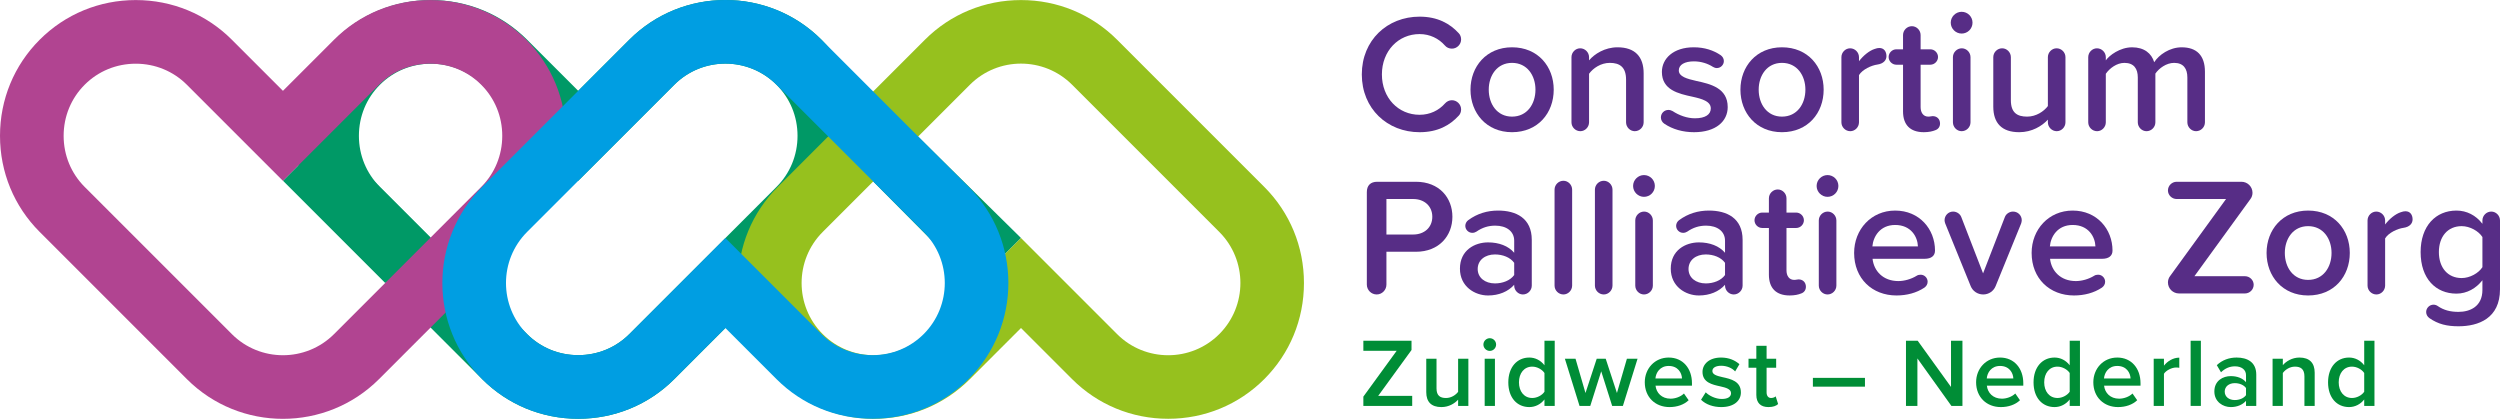
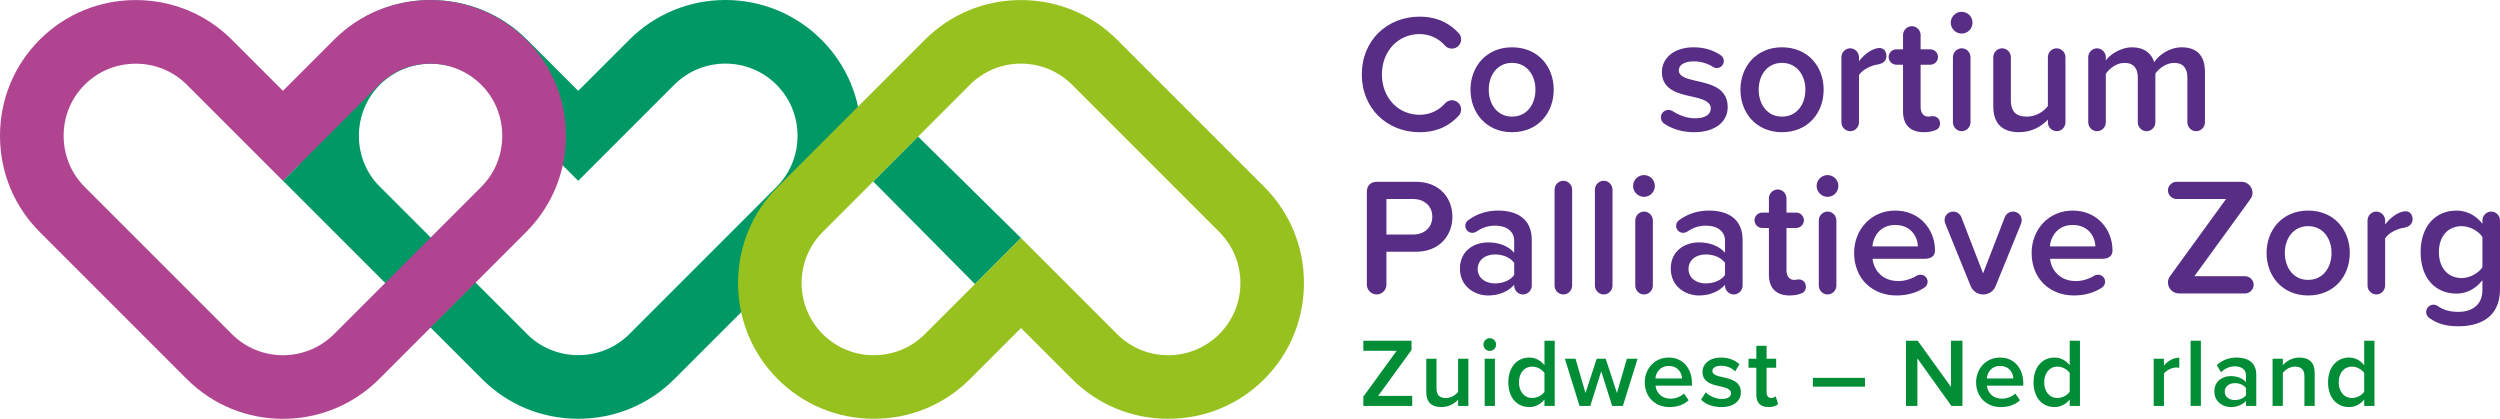
<svg xmlns="http://www.w3.org/2000/svg" viewBox="0 0 1791.501 300.139">
  <defs>
    <style>
      .cls-1 {
        fill: #96c11e;
      }

      .cls-1, .cls-2, .cls-3, .cls-4 {
        mix-blend-mode: multiply;
      }

      .cls-5 {
        fill: #008d36;
      }

      .cls-2 {
        fill: #009ee2;
      }

      .cls-6 {
        isolation: isolate;
      }

      .cls-7 {
        fill: #572d86;
      }

      .cls-3, .cls-8 {
        fill: #096;
      }

      .cls-4 {
        fill: #b14491;
      }
    </style>
  </defs>
  <g class="cls-6">
    <g id="Laag_1" data-name="Laag 1">
      <g>
        <rect class="cls-8" x="203.816" y="126.949" width="103.616" height="45.902" transform="translate(180.866 -136.849) rotate(45)" />
        <polygon class="cls-8" points="698.683 203.593 625.731 130.032 657.873 97.868 731.654 170.559 698.683 203.593" />
        <path class="cls-3" d="M414.351,300.097c-26.071,0-50.526-10.098-68.857-28.433l-105.47-105.473c-18.335-18.332-28.433-42.787-28.433-68.857s10.098-50.526,28.433-68.857C258.355,10.141,282.81.043,308.881.043s50.526,10.098,68.857,28.433l36.613,36.61,36.613-36.61c37.969-37.966,99.749-37.969,137.718-.003v.003c18.335,18.332,28.433,42.787,28.433,68.857s-10.098,50.526-28.433,68.857l-105.473,105.473c-18.332,18.335-42.787,28.433-68.857,28.433ZM308.881,45.647c-13.887,0-26.89,5.354-36.613,15.074-9.72,9.723-15.074,22.725-15.074,36.613s5.354,26.89,15.074,36.613l105.467,105.47c9.723,9.72,22.725,15.074,36.616,15.077,13.887,0,26.89-5.354,36.613-15.074l105.473-105.473c9.72-9.723,15.074-22.725,15.074-36.613s-5.354-26.89-15.074-36.61c-20.188-20.188-53.035-20.191-73.228,0l-68.857,68.857-68.857-68.86c-9.723-9.72-22.725-15.074-36.613-15.074Z" />
        <path class="cls-1" d="M837.124,300.096c-26.07,0-50.523-10.097-68.858-28.432l-36.612-36.612-36.612,36.612c-18.335,18.335-42.789,28.432-68.858,28.432-26.072,0-50.526-10.097-68.861-28.432-18.333-18.334-28.431-42.789-28.431-68.86,0-26.07,10.098-50.524,28.431-68.858l105.471-105.471C681.128,10.14,705.582.044,731.651.044c26.072,0,50.526,10.097,68.861,28.432l105.473,105.471c18.333,18.334,28.431,42.789,28.431,68.858,0,26.071-10.098,50.526-28.431,68.86-18.335,18.335-42.789,28.432-68.861,28.432ZM731.651,45.582c-13.258,0-26.516,5.047-36.61,15.14l-105.471,105.471c-20.189,20.188-20.189,53.037,0,73.225,20.185,20.187,53.033,20.189,73.222,0l68.861-68.858,68.861,68.858c20.185,20.187,53.033,20.189,73.222,0,20.189-20.188,20.189-53.037,0-73.225l-105.471-105.468c-10.094-10.095-23.354-15.142-36.614-15.142Z" />
        <path class="cls-4" d="M202.761,300.139c-24.935,0-49.873-9.491-68.857-28.473L28.433,166.191C10.098,147.859,0,123.404,0,97.333S10.098,46.808,28.433,28.476C46.765,10.141,71.219.043,97.29.043s50.526,10.098,68.857,28.433l36.613,36.61,36.616-36.613C257.708,10.141,282.163.043,308.234.043s50.526,10.098,68.857,28.433c18.335,18.332,28.433,42.787,28.433,68.857s-10.098,50.526-28.433,68.857l-105.47,105.473c-18.985,18.985-43.922,28.475-68.86,28.475ZM97.29,45.647c-13.887,0-26.89,5.354-36.613,15.074-9.72,9.723-15.074,22.725-15.074,36.613s5.354,26.89,15.074,36.613l105.47,105.47c20.191,20.185,53.037,20.191,73.228,0l105.47-105.47c9.72-9.723,15.074-22.725,15.074-36.613s-5.354-26.89-15.074-36.613c-9.723-9.72-22.725-15.074-36.613-15.074s-26.89,5.354-36.613,15.074l-68.86,68.86-68.857-68.86c-9.723-9.72-22.725-15.074-36.613-15.074Z" />
-         <path class="cls-2" d="M625.28,300.097c-26.071,0-50.526-10.098-68.857-28.433l-36.613-36.61-36.616,36.613c-18.332,18.332-42.787,28.43-68.857,28.43s-50.526-10.098-68.857-28.433h-.003c-37.963-37.969-37.963-99.749,0-137.718l105.473-105.47c37.969-37.966,99.749-37.969,137.718-.003l105.47,105.473c37.966,37.969,37.966,99.749.003,137.718-18.335,18.335-42.789,28.433-68.86,28.433ZM519.81,170.559l68.857,68.86c9.723,9.72,22.725,15.074,36.613,15.074s26.89-5.354,36.613-15.074c20.185-20.188,20.185-53.04-.003-73.228l-105.467-105.467c-20.191-20.185-53.037-20.191-73.228,0l-105.47,105.467c-20.183,20.188-20.183,53.037,0,73.228h0c9.723,9.72,22.725,15.074,36.613,15.074s26.89-5.354,36.613-15.074l68.86-68.86Z" />
      </g>
      <g>
-         <path class="cls-7" d="M975.876,53.334c0-24.599,18.359-41.398,41.398-41.398,12.839,0,21.719,4.92,28.078,11.88,1.08,1.08,1.681,2.76,1.681,4.439,0,3.6-3,6.6-6.6,6.6-2.04,0-3.84-.84-5.04-2.279-4.32-4.92-10.68-8.16-18.119-8.16-15.239,0-26.999,12.119-26.999,28.919,0,16.799,11.76,28.919,26.999,28.919,7.439,0,13.799-3.12,18.239-8.16,1.2-1.319,2.88-2.279,4.92-2.279,3.6,0,6.6,3,6.6,6.6,0,1.68-.601,3.359-1.681,4.439-6.359,6.96-15.119,11.88-28.078,11.88-23.039,0-41.398-16.8-41.398-41.398Z" />
+         <path class="cls-7" d="M975.876,53.334c0-24.599,18.359-41.398,41.398-41.398,12.839,0,21.719,4.92,28.078,11.88,1.08,1.08,1.681,2.76,1.681,4.439,0,3.6-3,6.6-6.6,6.6-2.04,0-3.84-.84-5.04-2.279-4.32-4.92-10.68-8.16-18.119-8.16-15.239,0-26.999,12.119-26.999,28.919,0,16.799,11.76,28.919,26.999,28.919,7.439,0,13.799-3.12,18.239-8.16,1.2-1.319,2.88-2.279,4.92-2.279,3.6,0,6.6,3,6.6,6.6,0,1.68-.601,3.359-1.681,4.439-6.359,6.96-15.119,11.88-28.078,11.88-23.039,0-41.398-16.8-41.398-41.398" />
        <path class="cls-7" d="M1053.757,64.254c0-16.56,11.399-30.359,29.759-30.359,18.6,0,29.879,13.8,29.879,30.359,0,16.679-11.279,30.479-29.879,30.479-18.359,0-29.759-13.8-29.759-30.479ZM1100.315,64.254c0-10.2-6-19.199-16.8-19.199-10.68,0-16.679,8.999-16.679,19.199,0,10.319,5.999,19.318,16.679,19.318,10.8,0,16.8-8.999,16.8-19.318Z" />
-         <path class="cls-7" d="M1177.835,52.494v35.158c0,3.48-2.88,6.36-6.36,6.36-3.359,0-6.239-2.88-6.239-6.36v-30.599c0-9-4.561-11.999-11.64-11.999-6.479,0-12,3.84-14.88,7.799v34.799c0,3.48-2.88,6.36-6.239,6.36-3.479,0-6.36-2.88-6.36-6.36v-46.678c0-3.48,2.881-6.36,6.24-6.36,3.479,0,6.359,2.88,6.359,6.36v2.279c3.84-4.56,11.28-9.359,20.399-9.359,12.479,0,18.72,6.72,18.72,18.6Z" />
        <path class="cls-7" d="M1190.195,84.173c0-3,2.399-5.4,5.399-5.4,1.08,0,2.16.36,3,.841,4.56,2.999,10.319,5.159,15.959,5.159,7.56,0,11.399-2.76,11.399-7.079,0-5.04-6.119-6.84-13.199-8.4-9.96-2.159-21.839-4.8-21.839-17.759,0-9.479,8.159-17.64,22.799-17.64,7.8,0,14.159,2.16,19.319,5.64,1.32.96,2.28,2.4,2.28,4.2,0,2.76-2.28,5.04-5.04,5.04-.96,0-2.04-.36-2.76-.84-3.72-2.4-8.52-3.96-13.68-3.96-6.6,0-10.8,2.399-10.8,6.479,0,4.439,5.76,6,12.6,7.56,10.08,2.16,22.439,5.04,22.439,18.72,0,10.199-8.52,17.999-24.119,17.999-7.92,0-15.359-2.04-21.359-6.12-1.439-.96-2.399-2.64-2.399-4.439Z" />
        <path class="cls-7" d="M1247.193,64.254c0-16.56,11.399-30.359,29.759-30.359,18.6,0,29.879,13.8,29.879,30.359,0,16.679-11.279,30.479-29.879,30.479-18.359,0-29.759-13.8-29.759-30.479ZM1293.752,64.254c0-10.2-6-19.199-16.8-19.199-10.68,0-16.679,8.999-16.679,19.199,0,10.319,5.999,19.318,16.679,19.318,10.8,0,16.8-8.999,16.8-19.318Z" />
        <path class="cls-7" d="M1351.832,40.255c0,2.88-2.16,5.399-6.479,5.999-4.32.601-10.68,3.48-13.2,7.56v33.839c0,3.48-2.88,6.36-6.239,6.36-3.48,0-6.359-2.88-6.359-6.36v-46.678c0-3.48,2.879-6.36,6.239-6.36,3.479,0,6.359,2.88,6.359,6.36v2.88c3.12-4.08,7.44-7.56,11.16-8.76,1.439-.48,2.279-.72,3.359-.72,3.601,0,5.16,2.76,5.16,5.88Z" />
        <path class="cls-7" d="M1390.229,88.492c0,2.4-1.319,4.08-3.359,4.8-2.04.84-4.8,1.44-8.28,1.44-9.72,0-14.879-5.28-14.879-14.88v-33.479h-4.8c-3,0-5.52-2.52-5.52-5.52s2.52-5.52,5.52-5.52h4.8v-10.2c0-3.479,2.88-6.359,6.359-6.359,3.36,0,6.24,2.88,6.24,6.359v10.2h6.96c2.999,0,5.52,2.52,5.52,5.52s-2.521,5.52-5.52,5.52h-6.96v30.359c0,3.959,1.92,6.839,5.52,6.839,1.44,0,2.16-.359,3.12-.359,3.239,0,5.279,2.279,5.279,5.279Z" />
        <path class="cls-7" d="M1397.909,16.256c0-4.32,3.6-7.8,7.8-7.8,4.319,0,7.8,3.479,7.8,7.8,0,4.319-3.48,7.799-7.8,7.799-4.2,0-7.8-3.479-7.8-7.799ZM1399.47,87.653v-46.678c0-3.48,2.879-6.36,6.359-6.36,3.359,0,6.239,2.88,6.239,6.36v46.678c0,3.48-2.88,6.36-6.359,6.36-3.36,0-6.239-2.88-6.239-6.36Z" />
        <path class="cls-7" d="M1480.107,40.975v46.678c0,3.48-2.88,6.36-6.24,6.36-3.479,0-6.359-2.88-6.359-6.36v-1.92c-4.2,4.56-11.399,9-20.52,9-12.479,0-18.599-6.479-18.599-18.359v-35.398c0-3.48,2.879-6.36,6.359-6.36,3.359,0,6.239,2.88,6.239,6.36v30.839c0,8.999,4.561,11.759,11.64,11.759,6.36,0,11.88-3.6,14.88-7.56v-35.038c0-3.48,2.88-6.36,6.239-6.36,3.48,0,6.36,2.88,6.36,6.36Z" />
        <path class="cls-7" d="M1580.063,51.414v36.238c0,3.48-2.88,6.36-6.359,6.36-3.359,0-6.24-2.88-6.24-6.36v-32.158c0-6.24-2.76-10.439-9.479-10.439-5.64,0-10.919,3.959-13.439,7.68v34.918c0,3.48-2.88,6.36-6.359,6.36-3.36,0-6.239-2.88-6.239-6.36v-32.158c0-6.24-2.761-10.439-9.6-10.439-5.521,0-10.68,3.959-13.32,7.799v34.799c0,3.48-2.88,6.36-6.239,6.36-3.479,0-6.36-2.88-6.36-6.36v-46.678c0-3.48,2.881-6.36,6.24-6.36,3.479,0,6.359,2.88,6.359,6.36v2.279c2.4-3.479,10.08-9.359,18.84-9.359,8.64,0,13.919,4.32,15.839,10.68,3.36-5.279,11.04-10.68,19.68-10.68,10.68,0,16.679,5.76,16.679,17.52Z" />
        <path class="cls-7" d="M979.476,203.933v-66.237c0-4.8,2.64-7.439,7.439-7.439h27.719c16.8,0,26.159,11.52,26.159,25.079,0,13.559-9.479,25.078-26.159,25.078h-21.119v23.52c0,3.84-3.119,7.08-6.959,7.08-3.96,0-7.08-3.24-7.08-7.08ZM1012.714,142.615h-19.199v25.438h19.199c7.92,0,13.68-5.039,13.68-12.719s-5.76-12.72-13.68-12.72Z" />
        <path class="cls-7" d="M1097.673,171.894v32.759c0,3.48-2.879,6.36-6.359,6.36-3.359,0-6.239-2.88-6.239-6.36v-.6c-4.32,4.92-11.04,7.68-18.72,7.68-9.479,0-20.159-6.36-20.159-19.199,0-13.319,10.68-18.84,20.159-18.84,7.8,0,14.52,2.521,18.72,7.44v-8.64c0-6.72-5.521-10.8-13.56-10.8-4.92,0-9.24,1.32-13.56,4.319-.72.48-1.8.841-2.88.841-2.76,0-5.04-2.28-5.04-5.04,0-1.68.96-3.24,2.16-4.08,6.359-4.68,13.56-6.84,21.359-6.84,12.839,0,24.118,5.4,24.118,20.999ZM1085.074,197.093v-8.76c-2.88-3.96-8.28-6-13.8-6-7.08,0-12.359,4.08-12.359,10.44,0,6.239,5.279,10.319,12.359,10.319,5.52,0,10.92-2.04,13.8-6Z" />
        <path class="cls-7" d="M1113.995,204.653v-68.757c0-3.48,2.879-6.36,6.359-6.36,3.359,0,6.239,2.88,6.239,6.36v68.757c0,3.48-2.88,6.36-6.239,6.36-3.48,0-6.359-2.88-6.359-6.36Z" />
        <path class="cls-7" d="M1142.915,204.653v-68.757c0-3.48,2.879-6.36,6.359-6.36,3.359,0,6.239,2.88,6.239,6.36v68.757c0,3.48-2.88,6.36-6.239,6.36-3.48,0-6.359-2.88-6.359-6.36Z" />
        <path class="cls-7" d="M1170.274,133.256c0-4.32,3.6-7.8,7.8-7.8,4.319,0,7.8,3.479,7.8,7.8,0,4.319-3.48,7.799-7.8,7.799-4.2,0-7.8-3.479-7.8-7.799ZM1171.835,204.653v-46.678c0-3.48,2.879-6.36,6.359-6.36,3.359,0,6.239,2.88,6.239,6.36v46.678c0,3.48-2.88,6.36-6.359,6.36-3.36,0-6.239-2.88-6.239-6.36Z" />
        <path class="cls-7" d="M1248.753,171.894v32.759c0,3.48-2.881,6.36-6.36,6.36-3.359,0-6.239-2.88-6.239-6.36v-.6c-4.32,4.92-11.04,7.68-18.72,7.68-9.479,0-20.159-6.36-20.159-19.199,0-13.319,10.68-18.84,20.159-18.84,7.8,0,14.52,2.521,18.72,7.44v-8.64c0-6.72-5.521-10.8-13.56-10.8-4.92,0-9.24,1.32-13.56,4.319-.72.48-1.8.841-2.88.841-2.76,0-5.04-2.28-5.04-5.04,0-1.68.96-3.24,2.16-4.08,6.359-4.68,13.56-6.84,21.359-6.84,12.839,0,24.119,5.4,24.119,20.999ZM1236.153,197.093v-8.76c-2.88-3.96-8.28-6-13.8-6-7.08,0-12.359,4.08-12.359,10.44,0,6.239,5.279,10.319,12.359,10.319,5.52,0,10.92-2.04,13.8-6Z" />
        <path class="cls-7" d="M1294.112,205.492c0,2.4-1.319,4.08-3.359,4.8-2.04.84-4.8,1.44-8.28,1.44-9.72,0-14.879-5.28-14.879-14.88v-33.479h-4.8c-3,0-5.52-2.52-5.52-5.52s2.52-5.52,5.52-5.52h4.8v-10.2c0-3.479,2.88-6.359,6.359-6.359,3.36,0,6.24,2.88,6.24,6.359v10.2h6.96c2.999,0,5.52,2.52,5.52,5.52s-2.521,5.52-5.52,5.52h-6.96v30.359c0,3.959,1.92,6.839,5.52,6.839,1.44,0,2.16-.359,3.12-.359,3.239,0,5.279,2.279,5.279,5.279Z" />
        <path class="cls-7" d="M1301.792,133.256c0-4.32,3.6-7.8,7.8-7.8,4.319,0,7.8,3.479,7.8,7.8,0,4.319-3.48,7.799-7.8,7.799-4.2,0-7.8-3.479-7.8-7.799ZM1303.352,204.653v-46.678c0-3.48,2.879-6.36,6.359-6.36,3.359,0,6.239,2.88,6.239,6.36v46.678c0,3.48-2.88,6.36-6.359,6.36-3.36,0-6.239-2.88-6.239-6.36Z" />
        <path class="cls-7" d="M1358.07,150.895c17.399,0,28.559,13.319,28.559,28.679,0,3.72-2.64,5.88-7.439,5.88h-37.319c.961,8.76,7.561,15.96,18.479,15.96,4.2,0,9.12-1.32,13.2-3.84.72-.48,1.68-.721,2.76-.721,2.76,0,5.039,2.28,5.039,5.04,0,1.8-.96,3.24-2.279,4.2-5.76,3.84-12.72,5.64-20.039,5.64-17.399,0-30.359-12.12-30.359-30.479,0-16.8,12.24-30.359,29.399-30.359ZM1341.751,176.573h32.639c-.24-6.839-4.92-15.359-16.319-15.359-10.8,0-15.72,8.28-16.319,15.359Z" />
        <path class="cls-7" d="M1448.788,157.855c0,.84-.24,1.68-.48,2.399l-18.239,44.759c-1.439,3.6-4.92,6-8.88,6-4.079,0-7.56-2.4-8.999-6l-18.239-44.878c-.24-.721-.48-1.44-.48-2.28,0-3.479,2.76-6.24,6.12-6.24,2.64,0,5.04,1.681,5.88,3.96l15.6,40.318,15.599-40.318c.841-2.279,3.24-3.96,5.88-3.96,3.48,0,6.24,2.761,6.24,6.24Z" />
        <path class="cls-7" d="M1485.269,150.895c17.398,0,28.559,13.319,28.559,28.679,0,3.72-2.64,5.88-7.439,5.88h-37.318c.959,8.76,7.56,15.96,18.479,15.96,4.2,0,9.12-1.32,13.199-3.84.721-.48,1.681-.721,2.761-.721,2.76,0,5.039,2.28,5.039,5.04,0,1.8-.96,3.24-2.279,4.2-5.76,3.84-12.72,5.64-20.039,5.64-17.399,0-30.359-12.12-30.359-30.479,0-16.8,12.239-30.359,29.399-30.359ZM1468.949,176.573h32.639c-.24-6.839-4.92-15.359-16.319-15.359-10.8,0-15.72,8.28-16.319,15.359Z" />
        <path class="cls-7" d="M1553.547,202.373c0-1.681.601-3.36,1.561-4.561l40.078-55.197h-35.398c-3.36,0-6.24-2.76-6.24-6.12,0-3.479,2.88-6.239,6.24-6.239h46.438c4.32,0,7.92,3.479,7.92,7.919,0,1.681-.6,3.36-1.56,4.561l-40.078,55.197h36.238c3.359,0,6.239,2.76,6.239,6.12,0,3.479-2.88,6.239-6.239,6.239h-47.278c-4.319,0-7.92-3.479-7.92-7.919Z" />
        <path class="cls-7" d="M1624.226,181.254c0-16.56,11.399-30.359,29.759-30.359,18.6,0,29.879,13.8,29.879,30.359,0,16.679-11.279,30.479-29.879,30.479-18.359,0-29.759-13.8-29.759-30.479ZM1670.784,181.254c0-10.2-6-19.199-16.8-19.199-10.68,0-16.679,8.999-16.679,19.199,0,10.319,5.999,19.318,16.679,19.318,10.8,0,16.8-8.999,16.8-19.318Z" />
        <path class="cls-7" d="M1728.864,157.255c0,2.88-2.16,5.399-6.479,5.999-4.32.601-10.68,3.48-13.2,7.56v33.839c0,3.48-2.88,6.36-6.239,6.36-3.479,0-6.36-2.88-6.36-6.36v-46.678c0-3.48,2.881-6.36,6.24-6.36,3.479,0,6.359,2.88,6.359,6.36v2.88c3.12-4.08,7.44-7.56,11.16-8.76,1.439-.48,2.279-.72,3.359-.72,3.6,0,5.16,2.76,5.16,5.88Z" />
        <path class="cls-7" d="M1791.501,157.975v49.317c0,20.88-15.479,26.52-29.759,26.52-8.159,0-14.52-1.44-20.879-5.88-1.32-.96-2.28-2.52-2.28-4.32,0-2.88,2.4-5.279,5.28-5.279,1.079,0,2.159.36,2.999.96,4.32,3,9.12,4.2,14.88,4.2,8.279,0,17.159-3.84,17.159-15.72v-6.96c-4.439,5.76-11.039,9.6-18.6,9.6-14.759,0-25.679-10.68-25.679-29.759,0-18.719,10.8-29.759,25.679-29.759,7.32,0,13.92,3.36,18.6,9.479v-2.399c0-3.48,2.88-6.36,6.359-6.36,3.36,0,6.24,2.88,6.24,6.36ZM1778.901,191.453v-21.6c-2.76-4.319-9-7.799-14.879-7.799-9.96,0-16.319,7.439-16.319,18.599,0,11.16,6.359,18.6,16.319,18.6,5.879,0,12.119-3.48,14.879-7.8Z" />
      </g>
      <g>
        <path class="cls-5" d="M976.98,290.872v-6.65l23.873-32.834h-23.873v-7.211h34.514v6.65l-23.872,32.834h24.362v7.211h-35.004Z" />
        <path class="cls-5" d="M1044.883,290.872v-4.48c-2.45,2.73-6.65,5.32-11.972,5.32-7.28,0-10.851-3.78-10.851-10.711v-23.942h7.351v21.282c0,5.25,2.66,6.861,6.791,6.861,3.71,0,6.931-2.102,8.681-4.411v-23.732h7.351v33.813h-7.351Z" />
        <path class="cls-5" d="M1063.009,246.907c0-2.52,2.1-4.551,4.55-4.551,2.521,0,4.551,2.031,4.551,4.551,0,2.521-2.03,4.551-4.551,4.551-2.45,0-4.55-2.03-4.55-4.551ZM1063.919,290.872v-33.813h7.351v33.813h-7.351Z" />
        <path class="cls-5" d="M1106.762,290.872v-4.621c-2.591,3.361-6.511,5.461-10.852,5.461-8.681,0-15.052-6.58-15.052-17.711,0-10.922,6.301-17.783,15.052-17.783,4.2,0,8.121,1.961,10.852,5.531v-17.572h7.351v46.695h-7.351ZM1106.762,267.28c-1.681-2.521-5.251-4.551-8.751-4.551-5.812,0-9.521,4.689-9.521,11.271,0,6.51,3.71,11.201,9.521,11.201,3.5,0,7.07-1.961,8.751-4.48v-13.441Z" />
        <path class="cls-5" d="M1155.271,290.872l-7.841-24.783-7.841,24.783h-7.7l-10.502-33.813h7.631l7.142,24.573,8.051-24.573h6.44l8.051,24.573,7.141-24.573h7.631l-10.501,33.813h-7.701Z" />
        <path class="cls-5" d="M1195.801,256.218c10.15,0,16.661,7.771,16.661,18.412v1.75h-26.112c.56,5.111,4.41,9.312,10.781,9.312,3.29,0,7.21-1.33,9.591-3.71l3.36,4.83c-3.36,3.221-8.331,4.9-13.722,4.9-10.151,0-17.712-7.07-17.712-17.781,0-9.801,7.141-17.713,17.152-17.713ZM1186.279,271.2h19.042c-.14-3.99-2.87-8.961-9.521-8.961-6.301,0-9.172,4.83-9.521,8.961Z" />
        <path class="cls-5" d="M1222.328,281.142c2.38,2.449,7.07,4.76,11.481,4.76,4.41,0,6.65-1.609,6.65-4.131,0-2.939-3.57-3.99-7.701-4.9-5.811-1.26-12.741-2.8-12.741-10.361,0-5.529,4.761-10.291,13.302-10.291,5.74,0,10.081,2.031,13.161,4.762l-3.08,5.18c-2.03-2.311-5.811-4.061-10.012-4.061-3.85,0-6.3,1.4-6.3,3.781,0,2.59,3.36,3.5,7.351,4.41,5.881,1.26,13.091,2.939,13.091,10.921,0,5.95-4.97,10.501-14.071,10.501-5.74,0-10.991-1.82-14.491-5.25l3.36-5.32Z" />
        <path class="cls-5" d="M1258.587,283.031v-19.532h-5.601v-6.44h5.601v-9.241h7.351v9.241h6.861v6.44h-6.861v17.712c0,2.311,1.12,3.991,3.221,3.991,1.4,0,2.73-.561,3.29-1.191l1.751,5.531c-1.331,1.26-3.501,2.17-6.932,2.17-5.67,0-8.681-3.08-8.681-8.681Z" />
        <path class="cls-5" d="M1299.115,277.081v-6.301h37.313v6.301h-37.313Z" />
        <path class="cls-5" d="M1398.377,290.872l-24.363-34.023v34.023h-8.19v-46.695h8.4l23.873,33.113v-33.113h8.19v46.695h-7.91Z" />
        <path class="cls-5" d="M1433.234,256.218c10.15,0,16.661,7.771,16.661,18.412v1.75h-26.112c.56,5.111,4.41,9.312,10.781,9.312,3.29,0,7.21-1.33,9.591-3.71l3.36,4.83c-3.36,3.221-8.331,4.9-13.722,4.9-10.151,0-17.712-7.07-17.712-17.781,0-9.801,7.141-17.713,17.152-17.713ZM1423.713,271.2h19.042c-.14-3.99-2.87-8.961-9.521-8.961-6.301,0-9.172,4.83-9.521,8.961Z" />
        <path class="cls-5" d="M1483.144,290.872v-4.621c-2.591,3.361-6.511,5.461-10.852,5.461-8.681,0-15.052-6.58-15.052-17.711,0-10.922,6.301-17.783,15.052-17.783,4.2,0,8.121,1.961,10.852,5.531v-17.572h7.351v46.695h-7.351ZM1483.144,267.28c-1.681-2.521-5.251-4.551-8.751-4.551-5.812,0-9.521,4.689-9.521,11.271,0,6.51,3.71,11.201,9.521,11.201,3.5,0,7.07-1.961,8.751-4.48v-13.441Z" />
-         <path class="cls-5" d="M1517.233,256.218c10.15,0,16.661,7.771,16.661,18.412v1.75h-26.112c.56,5.111,4.41,9.312,10.781,9.312,3.29,0,7.21-1.33,9.591-3.71l3.36,4.83c-3.36,3.221-8.331,4.9-13.722,4.9-10.151,0-17.712-7.07-17.712-17.781,0-9.801,7.141-17.713,17.152-17.713ZM1507.712,271.2h19.042c-.14-3.99-2.87-8.961-9.521-8.961-6.301,0-9.171,4.83-9.521,8.961Z" />
        <path class="cls-5" d="M1543.341,290.872v-33.813h7.351v4.97c2.521-3.22,6.581-5.74,10.991-5.74v7.281c-.63-.141-1.4-.21-2.311-.21-3.08,0-7.211,2.101-8.681,4.48v23.032h-7.351Z" />
        <path class="cls-5" d="M1569.8,290.872v-46.695h7.351v46.695h-7.351Z" />
        <path class="cls-5" d="M1609.492,290.872v-3.641c-2.521,2.871-6.441,4.48-10.922,4.48-5.53,0-11.761-3.71-11.761-11.201,0-7.771,6.23-10.99,11.761-10.99,4.551,0,8.471,1.469,10.922,4.34v-5.041c0-3.92-3.221-6.301-7.911-6.301-3.78,0-7.071,1.4-10.011,4.271l-3.011-5.111c3.921-3.71,8.821-5.461,14.212-5.461,7.49,0,14.071,3.15,14.071,12.252v22.402h-7.351ZM1609.492,278.061c-1.681-2.31-4.831-3.5-8.051-3.5-4.131,0-7.211,2.38-7.211,6.091,0,3.641,3.08,6.02,7.211,6.02,3.22,0,6.37-1.189,8.051-3.5v-5.11Z" />
        <path class="cls-5" d="M1651.352,290.872v-21.143c0-5.25-2.66-7-6.791-7-3.78,0-7.001,2.24-8.681,4.551v23.592h-7.351v-33.813h7.351v4.62c2.24-2.66,6.581-5.461,11.901-5.461,7.28,0,10.921,3.921,10.921,10.852v23.803h-7.351Z" />
        <path class="cls-5" d="M1694.191,290.872v-4.621c-2.591,3.361-6.511,5.461-10.852,5.461-8.681,0-15.052-6.58-15.052-17.711,0-10.922,6.301-17.783,15.052-17.783,4.2,0,8.121,1.961,10.852,5.531v-17.572h7.351v46.695h-7.351ZM1694.191,267.28c-1.681-2.521-5.251-4.551-8.751-4.551-5.812,0-9.521,4.689-9.521,11.271,0,6.51,3.71,11.201,9.521,11.201,3.5,0,7.07-1.961,8.751-4.48v-13.441Z" />
      </g>
    </g>
  </g>
</svg>